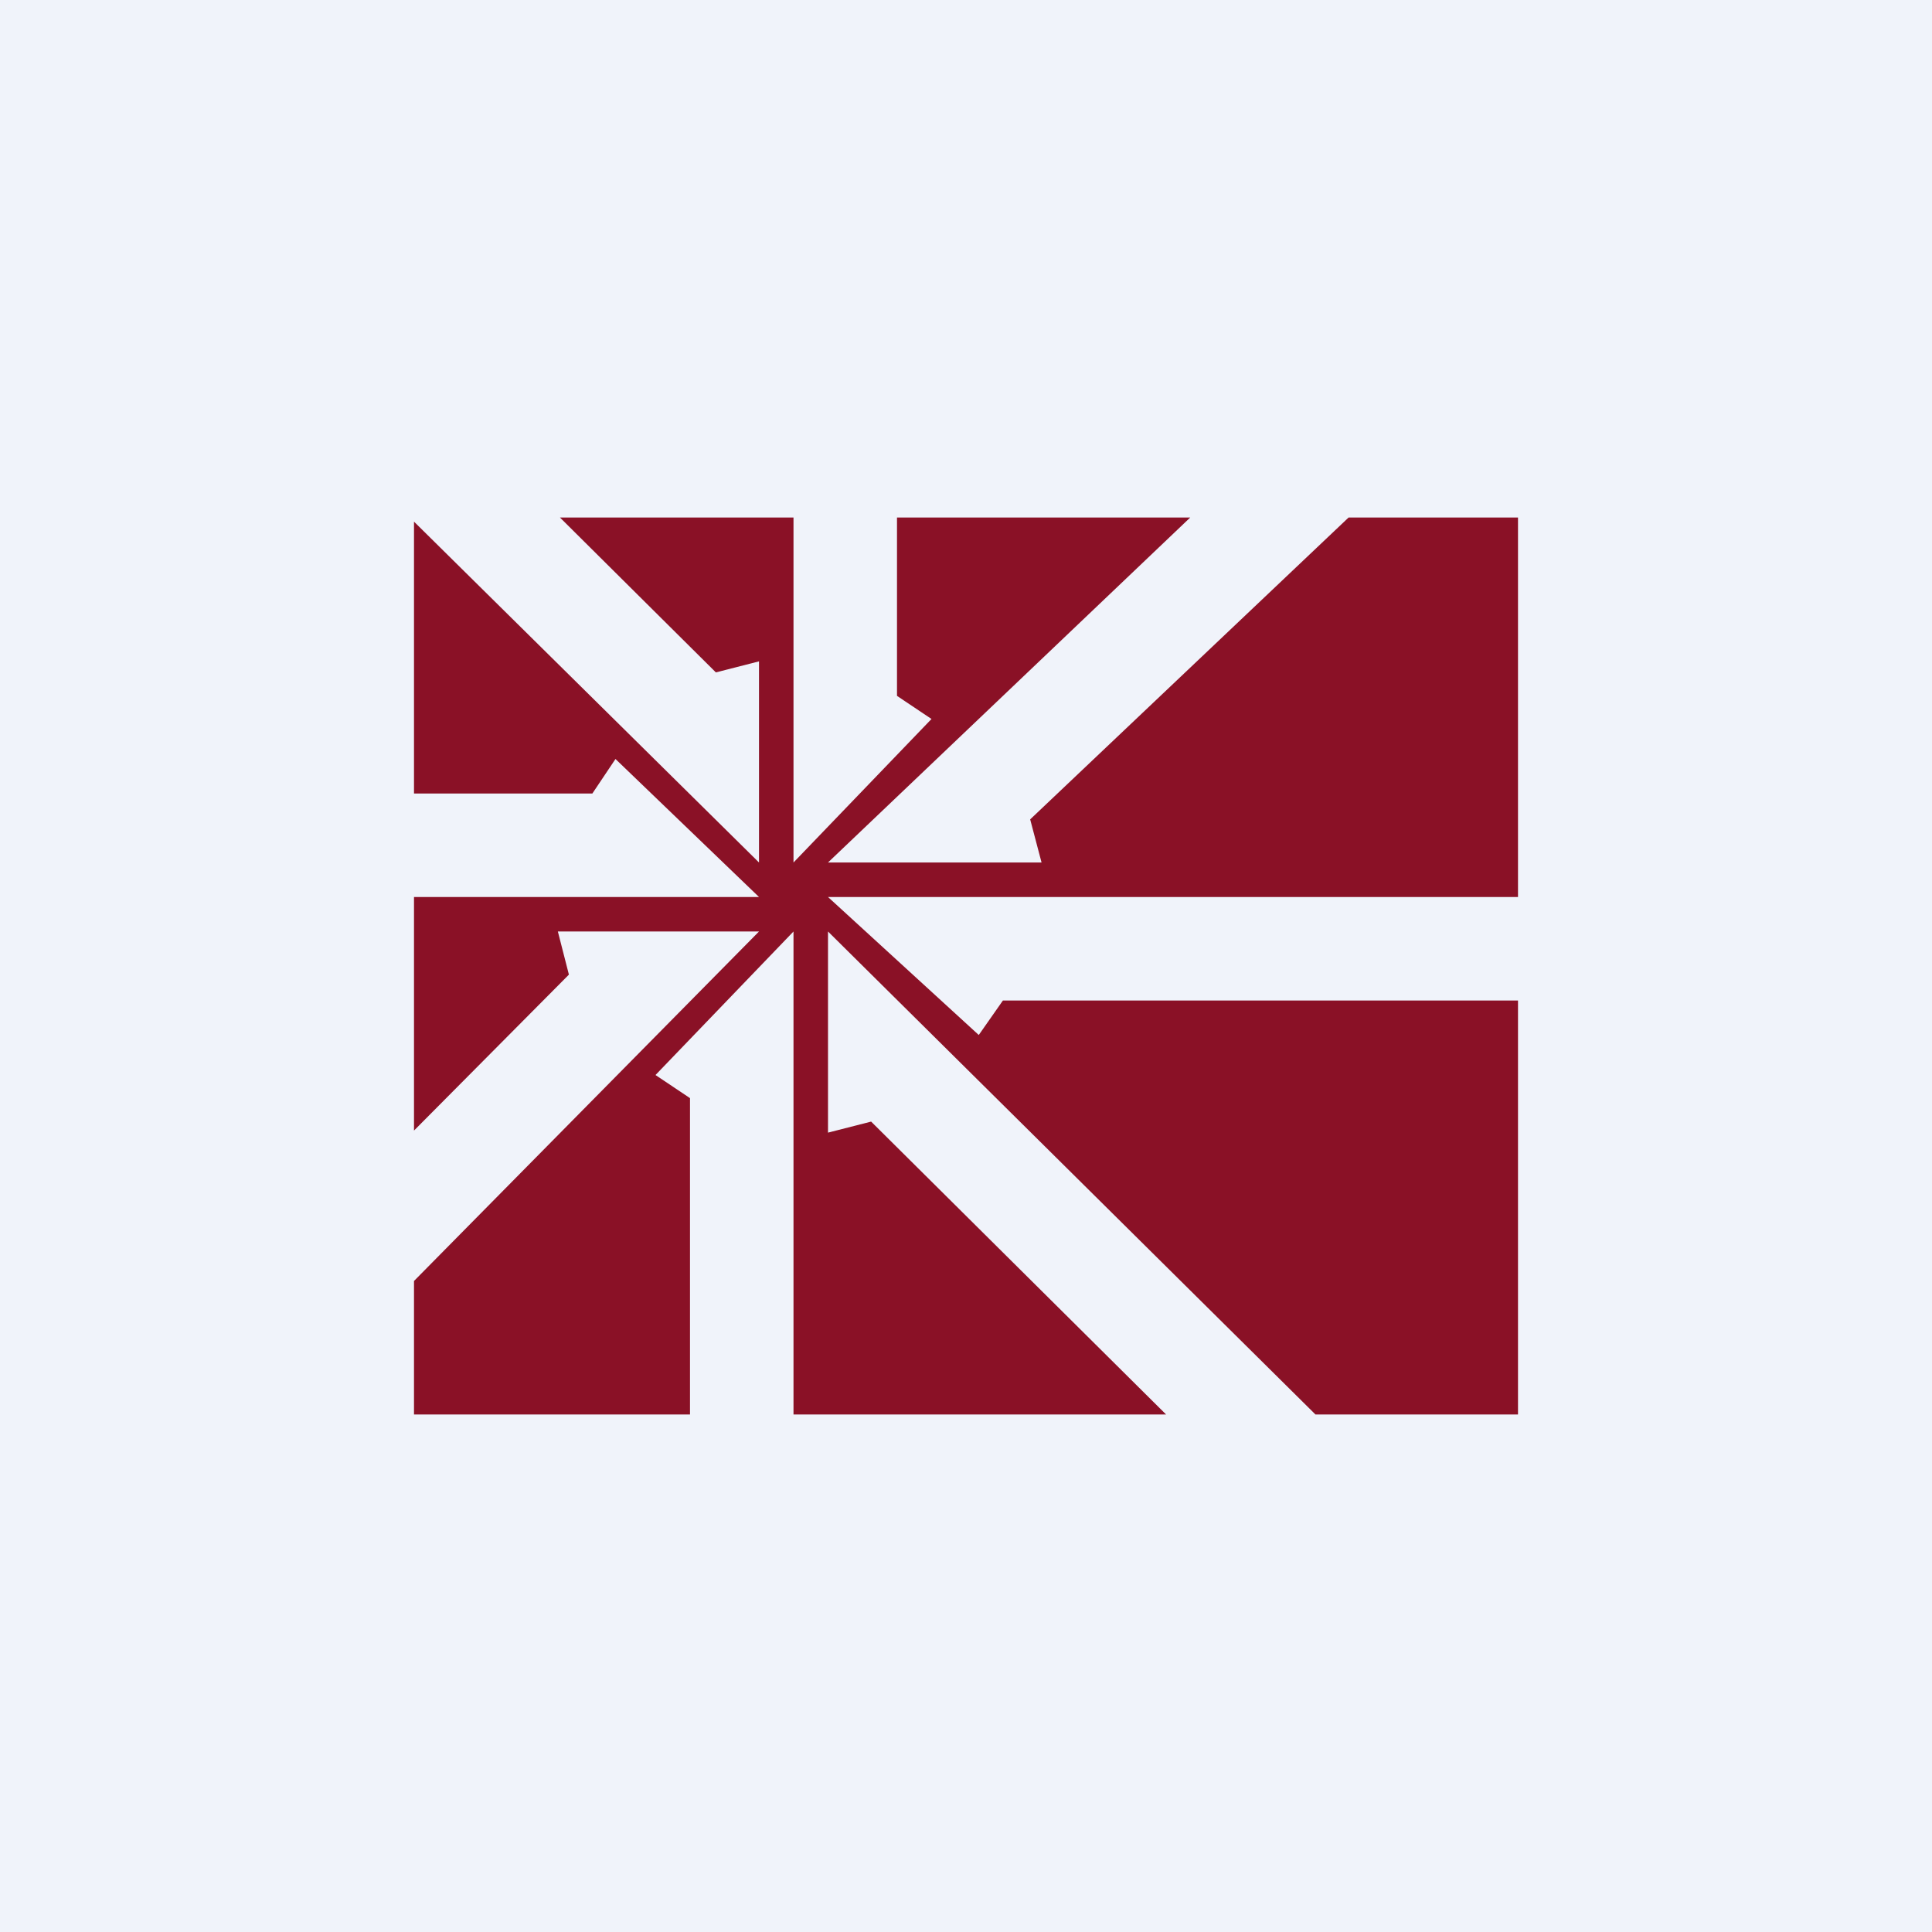
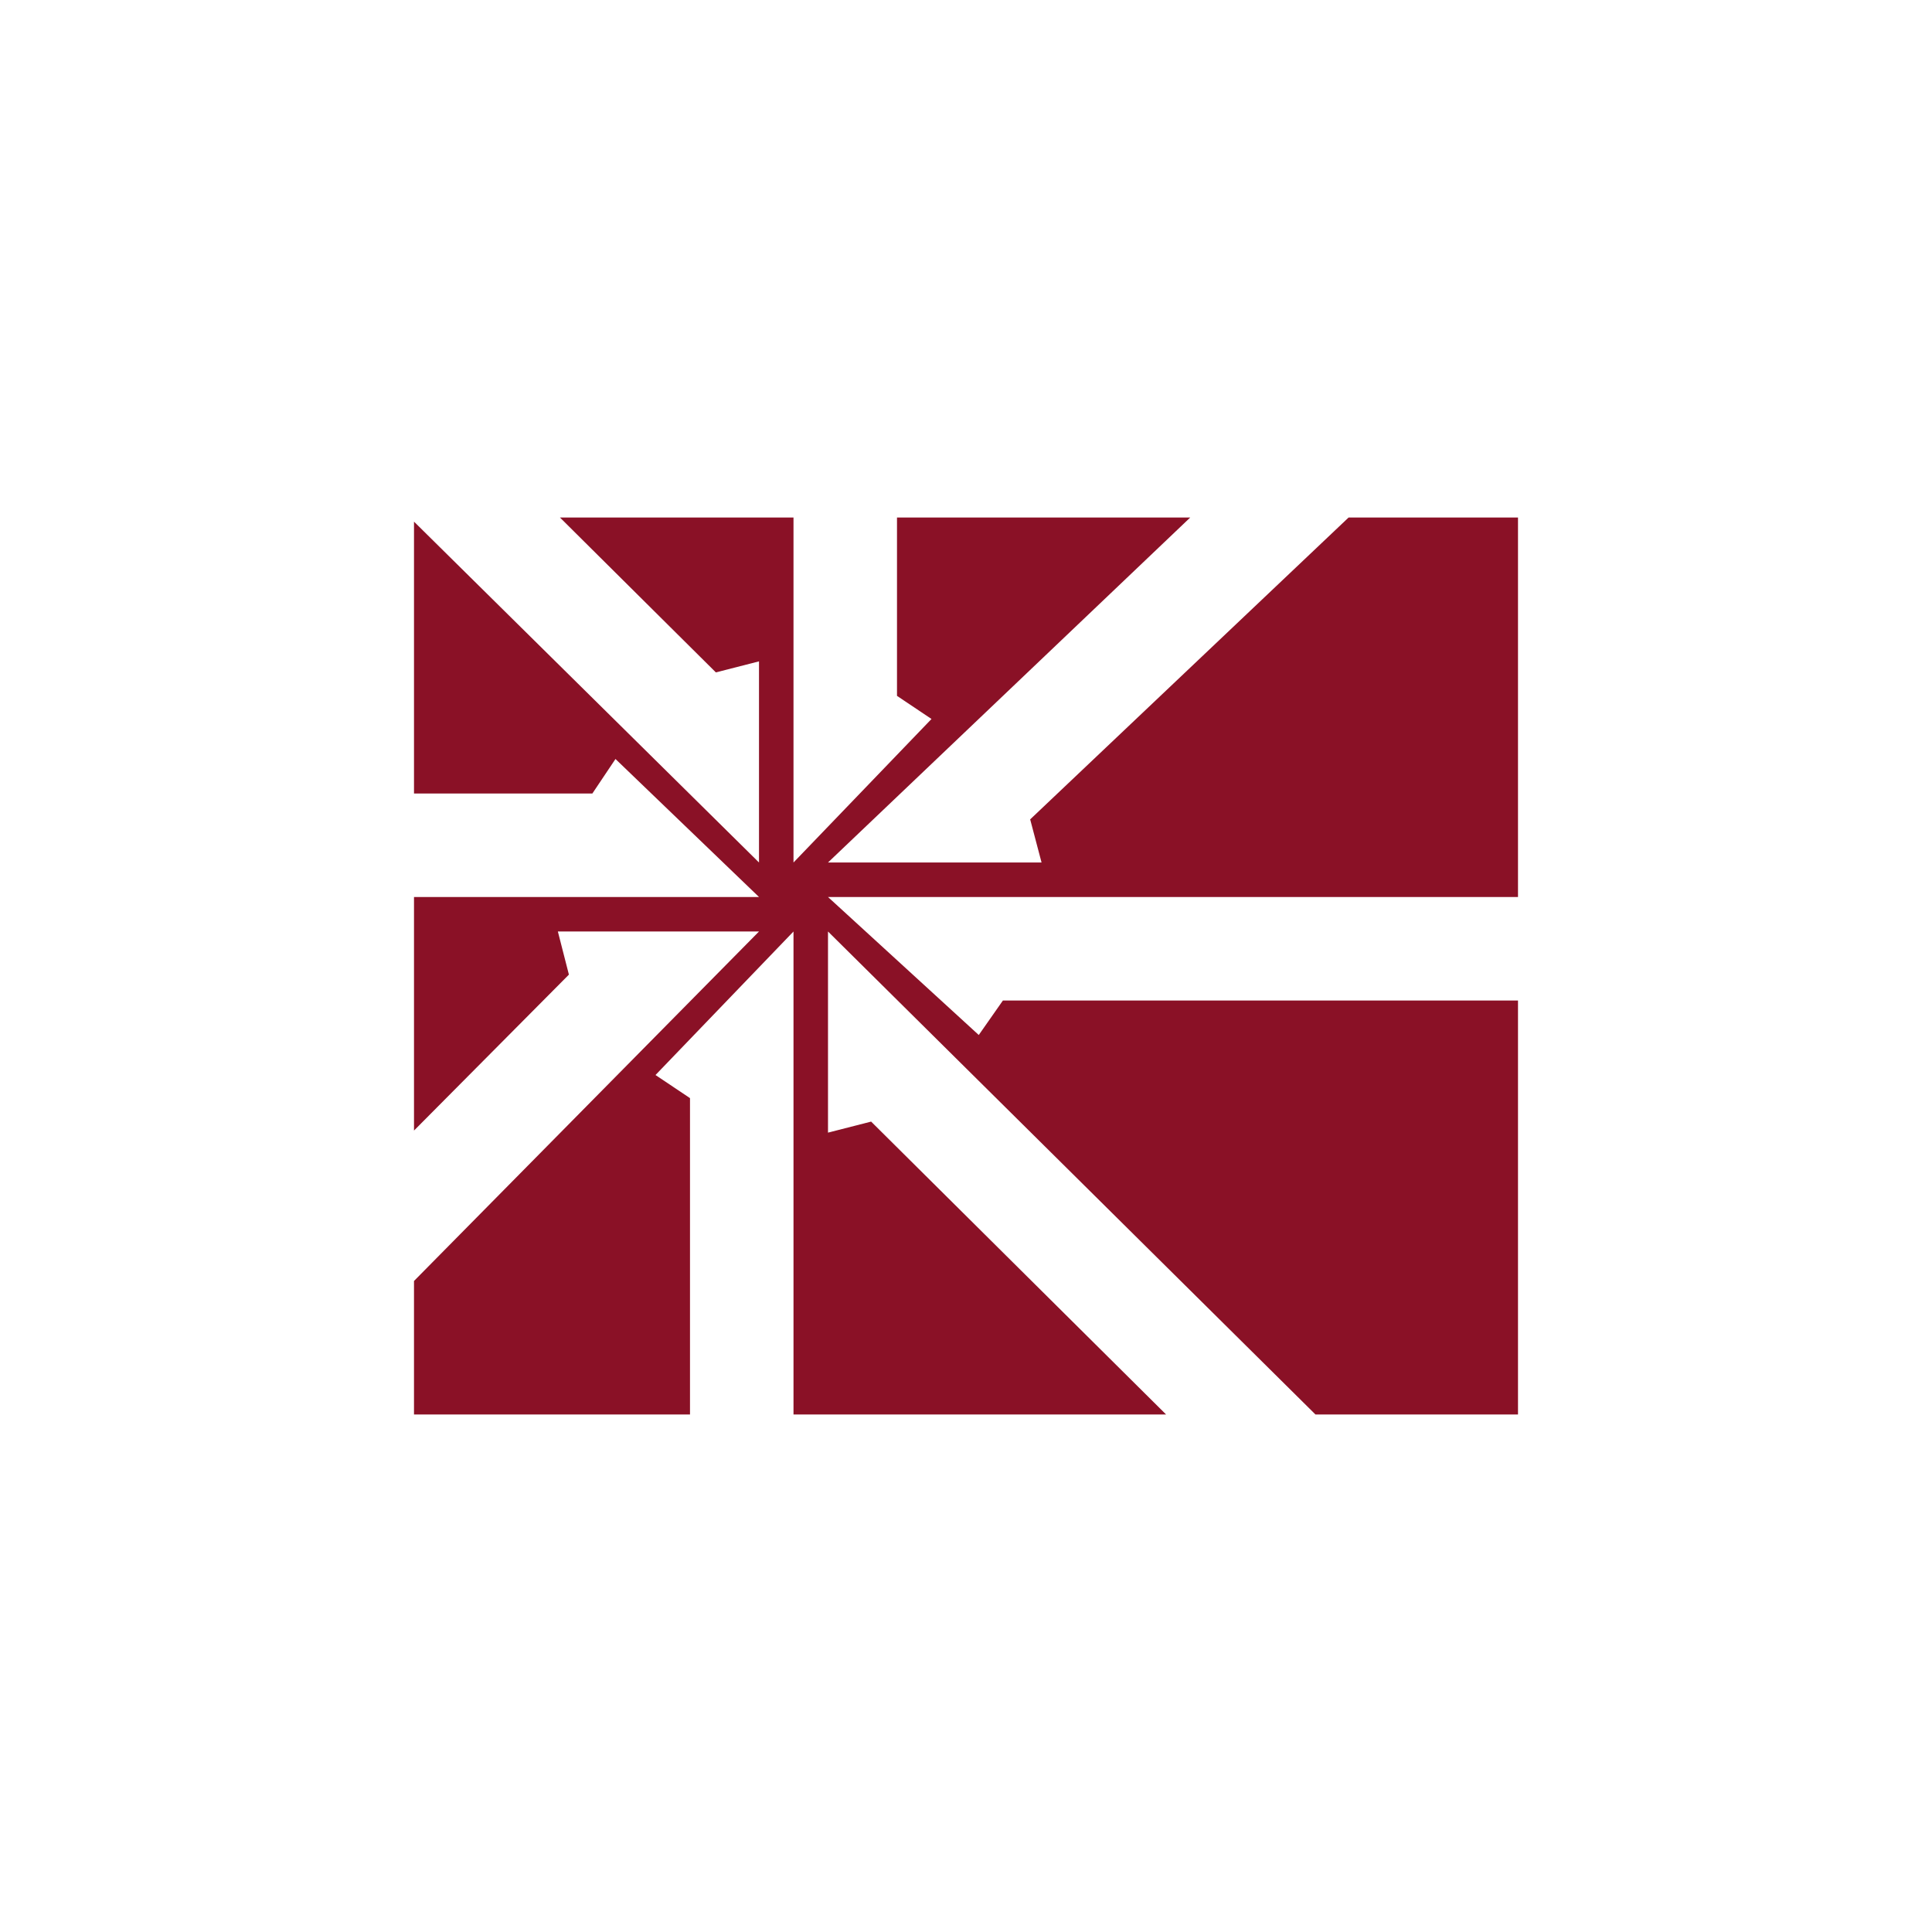
<svg xmlns="http://www.w3.org/2000/svg" width="56" height="56" viewBox="0 0 56 56">
-   <path fill="#F0F3FA" d="M0 0h56v56H0z" />
  <path d="M23 15v10l4-4.16-1-.67V15h8.5L24 25h6.19l-.33-1.25L39.09 15H44v11H24l4.37 4 .7-1H44v12h-5.87L24 27v5.83l1.25-.32L33.8 41H23V27l-4 4.16 1 .67V41h-8v-3.87L22 27h-5.83l.32 1.25L12 32.77V26h10l-4.16-4-.67 1H12v-7.88L22 25v-5.83l-1.25.32L16.23 15H23Z" fill="#8A1126" />
</svg>